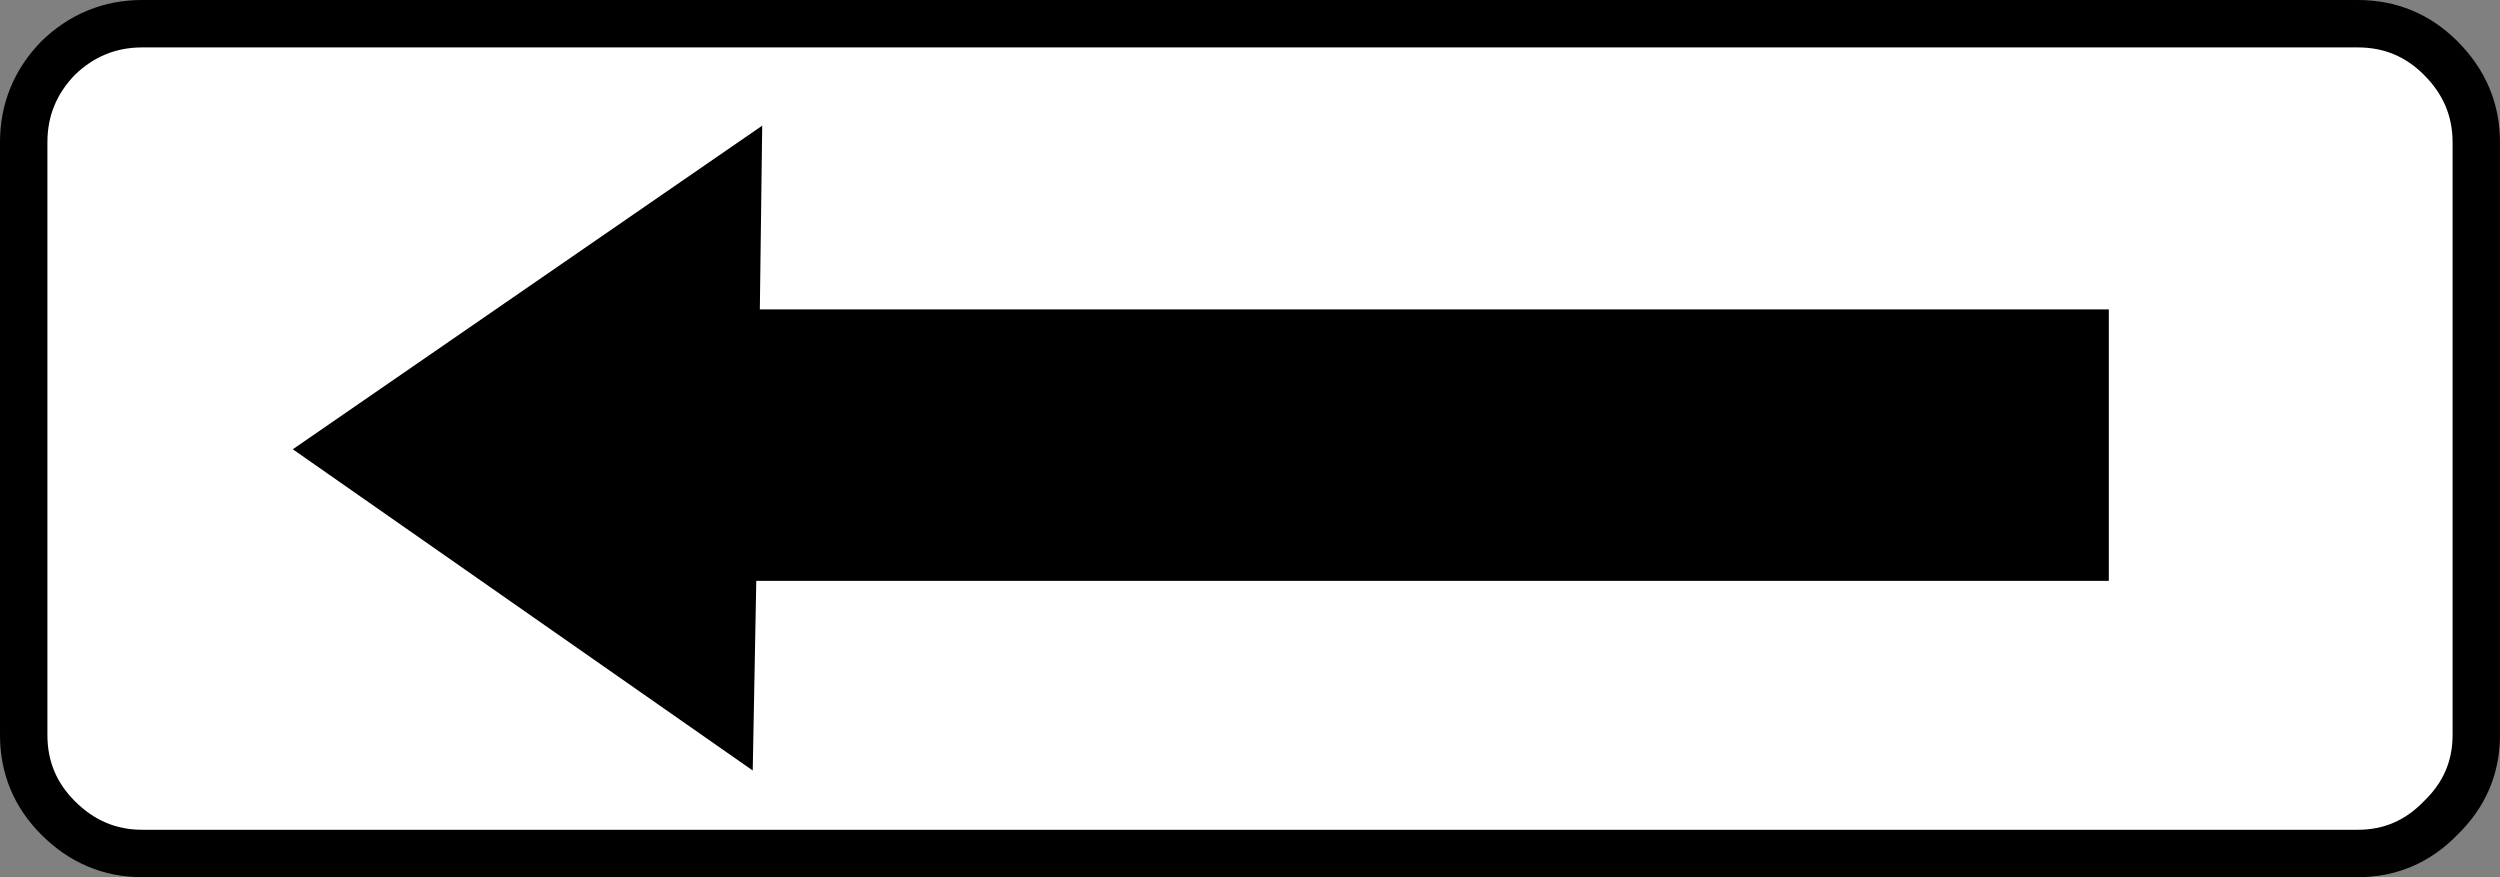
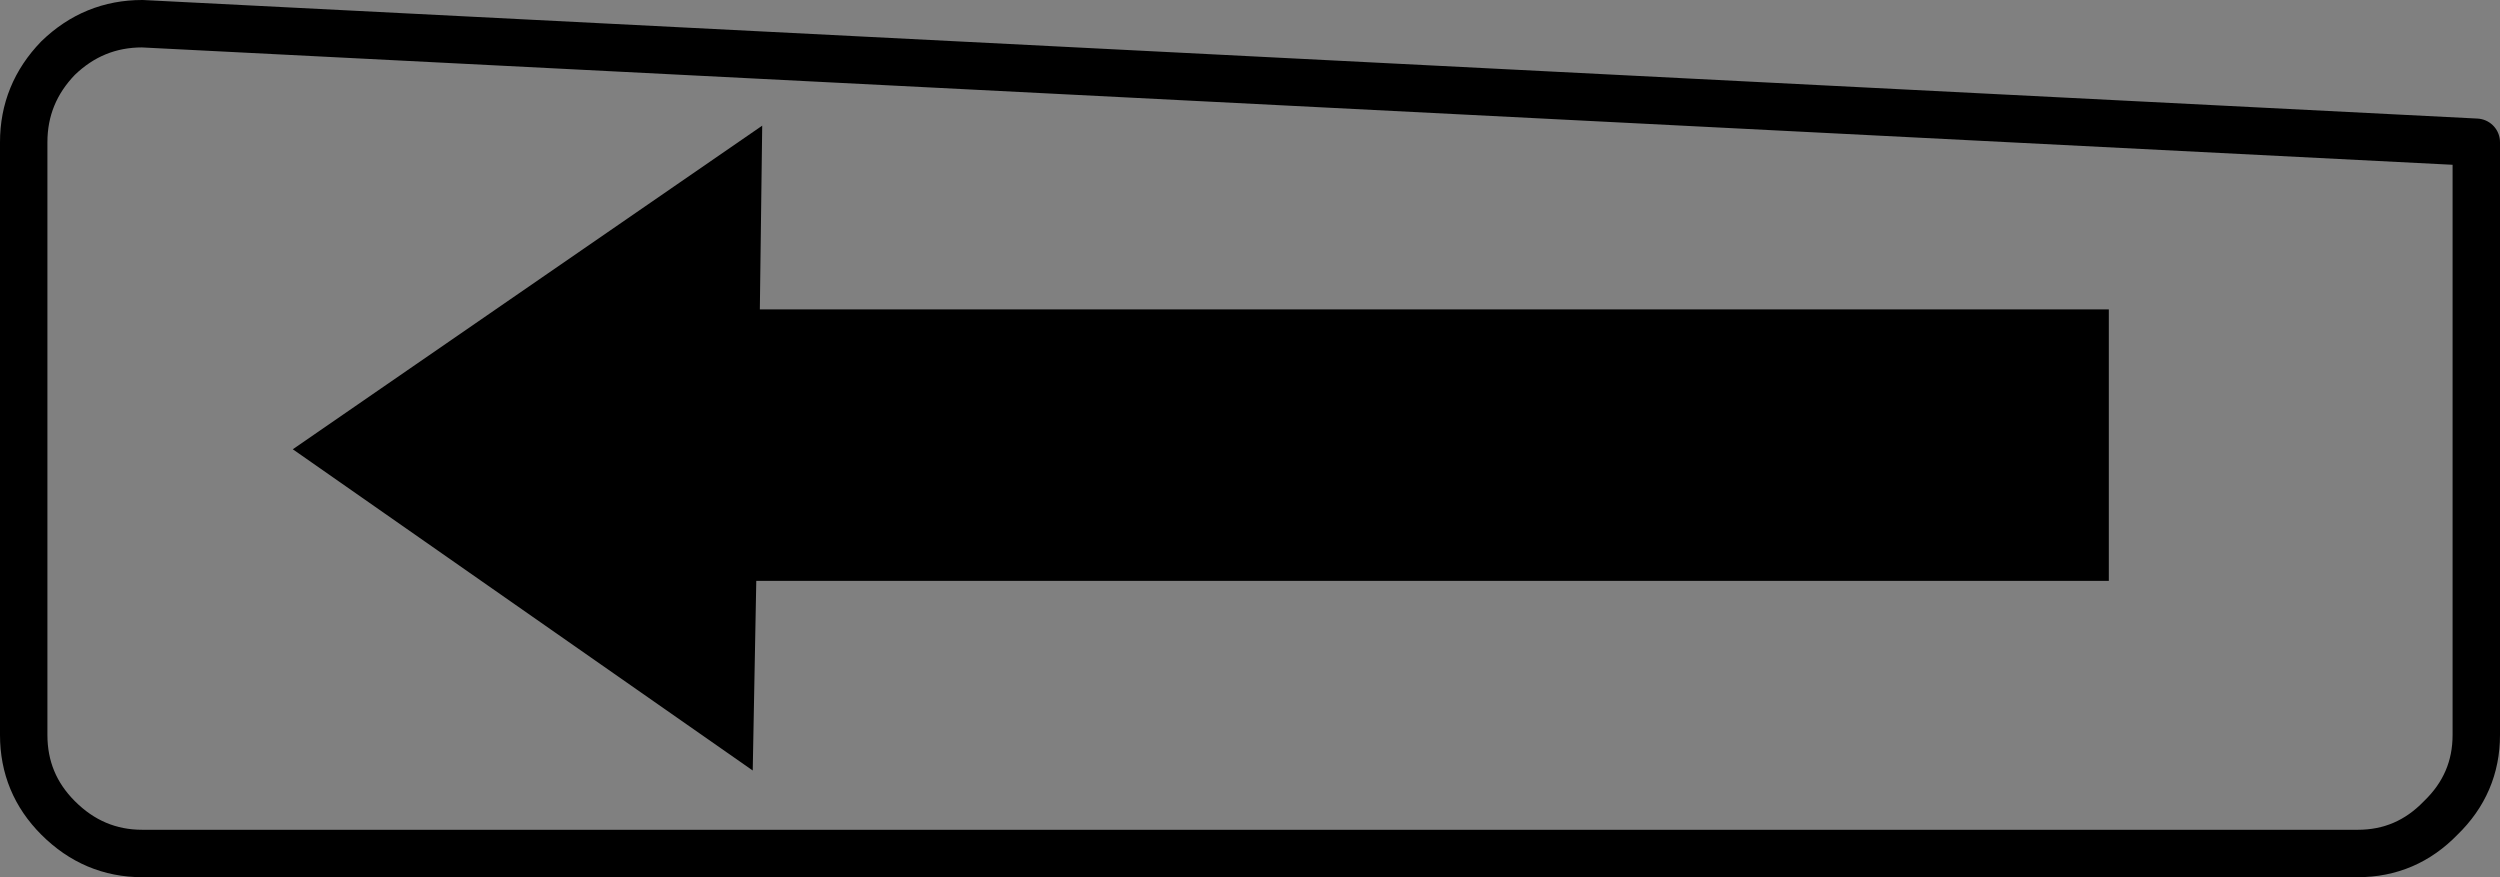
<svg xmlns="http://www.w3.org/2000/svg" height="37.0px" width="105.45px">
  <rect width="100%" height="100%" fill="#808080" stroke="none" />
  <g transform="matrix(1.0, 0.0, 0.0, 1.0, 129.95, 12.0)">
-     <path d="M-127.5 -9.55 Q-126.0 -11.0 -123.95 -11.0 L-30.5 -11.0 Q-28.45 -11.0 -27.0 -9.55 -25.5 -8.05 -25.5 -6.0 L-25.5 19.0 Q-25.5 21.05 -27.0 22.5 -28.45 24.0 -30.5 24.0 L-123.95 24.0 Q-126.0 24.0 -127.5 22.5 -128.95 21.05 -128.95 19.0 L-128.95 -6.0 Q-128.95 -8.05 -127.5 -9.55" fill="#ffffff" fill-rule="evenodd" stroke="none" />
-     <path d="M-127.5 -9.55 Q-128.95 -8.05 -128.95 -6.0 L-128.95 19.0 Q-128.95 21.05 -127.5 22.5 -126.0 24.0 -123.95 24.0 L-30.5 24.0 Q-28.45 24.0 -27.0 22.5 -25.5 21.05 -25.5 19.0 L-25.5 -6.0 Q-25.5 -8.05 -27.0 -9.55 -28.45 -11.0 -30.5 -11.0 L-123.95 -11.0 Q-126.0 -11.0 -127.5 -9.55 Z" fill="none" stroke="#000000" stroke-linecap="round" stroke-linejoin="round" stroke-width="2.0" />
+     <path d="M-127.5 -9.55 Q-128.95 -8.05 -128.95 -6.0 L-128.95 19.0 Q-128.95 21.05 -127.5 22.5 -126.0 24.0 -123.95 24.0 L-30.5 24.0 Q-28.45 24.0 -27.0 22.5 -25.5 21.05 -25.5 19.0 L-25.5 -6.0 L-123.95 -11.0 Q-126.0 -11.0 -127.5 -9.55 Z" fill="none" stroke="#000000" stroke-linecap="round" stroke-linejoin="round" stroke-width="2.0" />
    <path d="M-41.0 1.05 L-41.0 12.5 -98.05 12.5 -98.2 20.5 -117.6 6.95 -97.8 -6.7 -97.9 1.05 -41.0 1.05" fill="#000000" fill-rule="evenodd" stroke="none" />
  </g>
</svg>